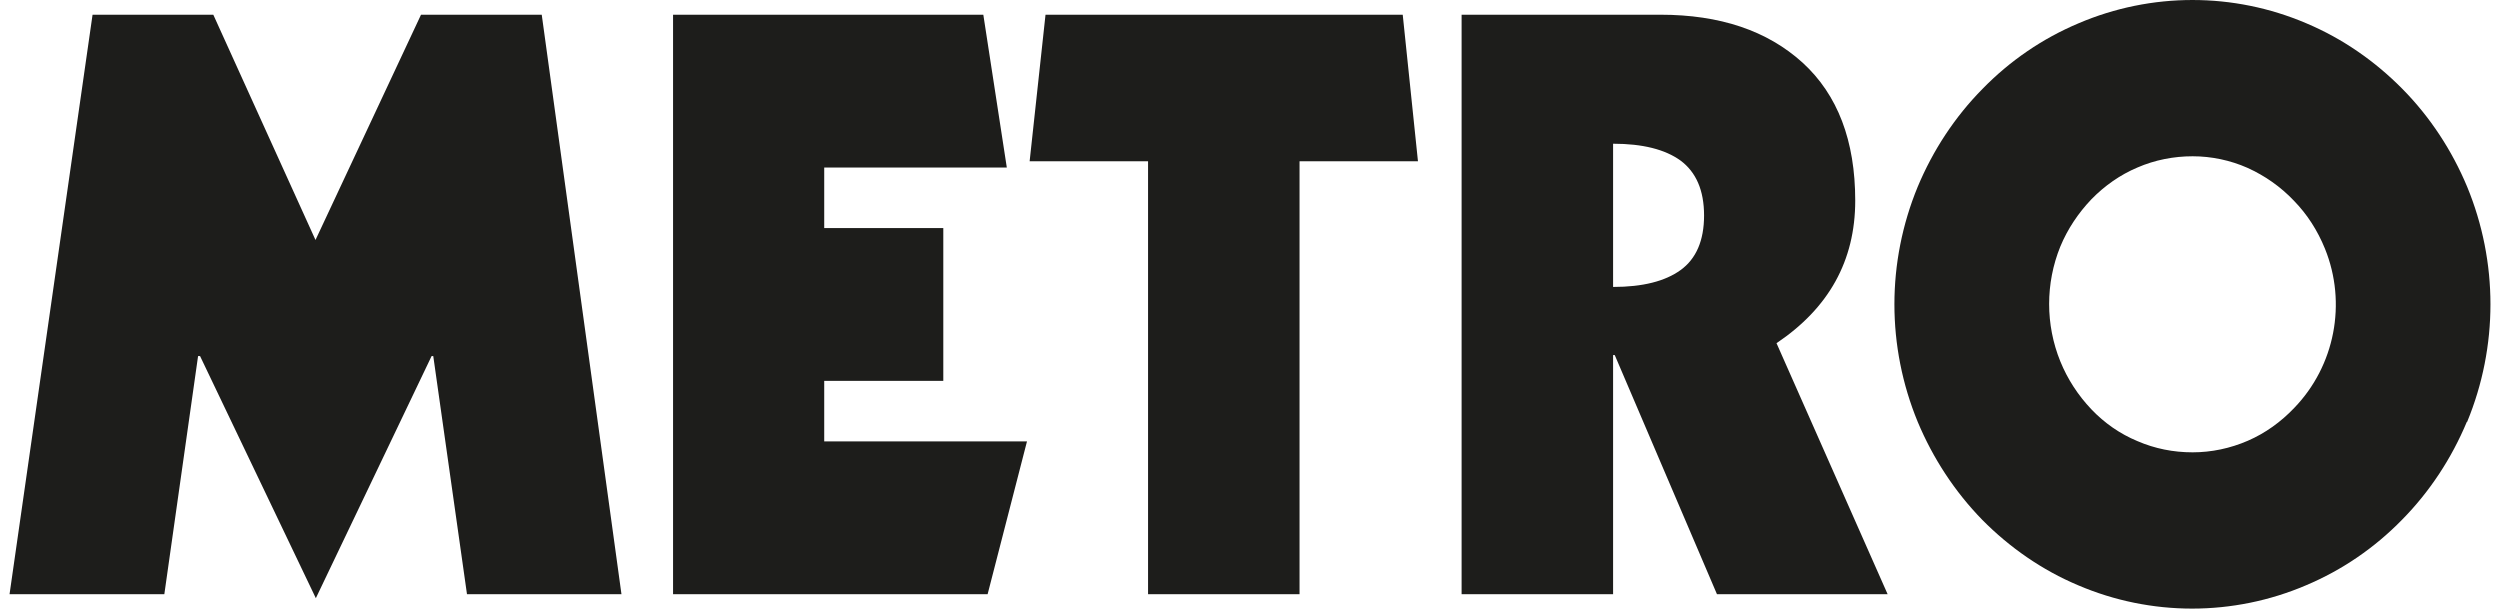
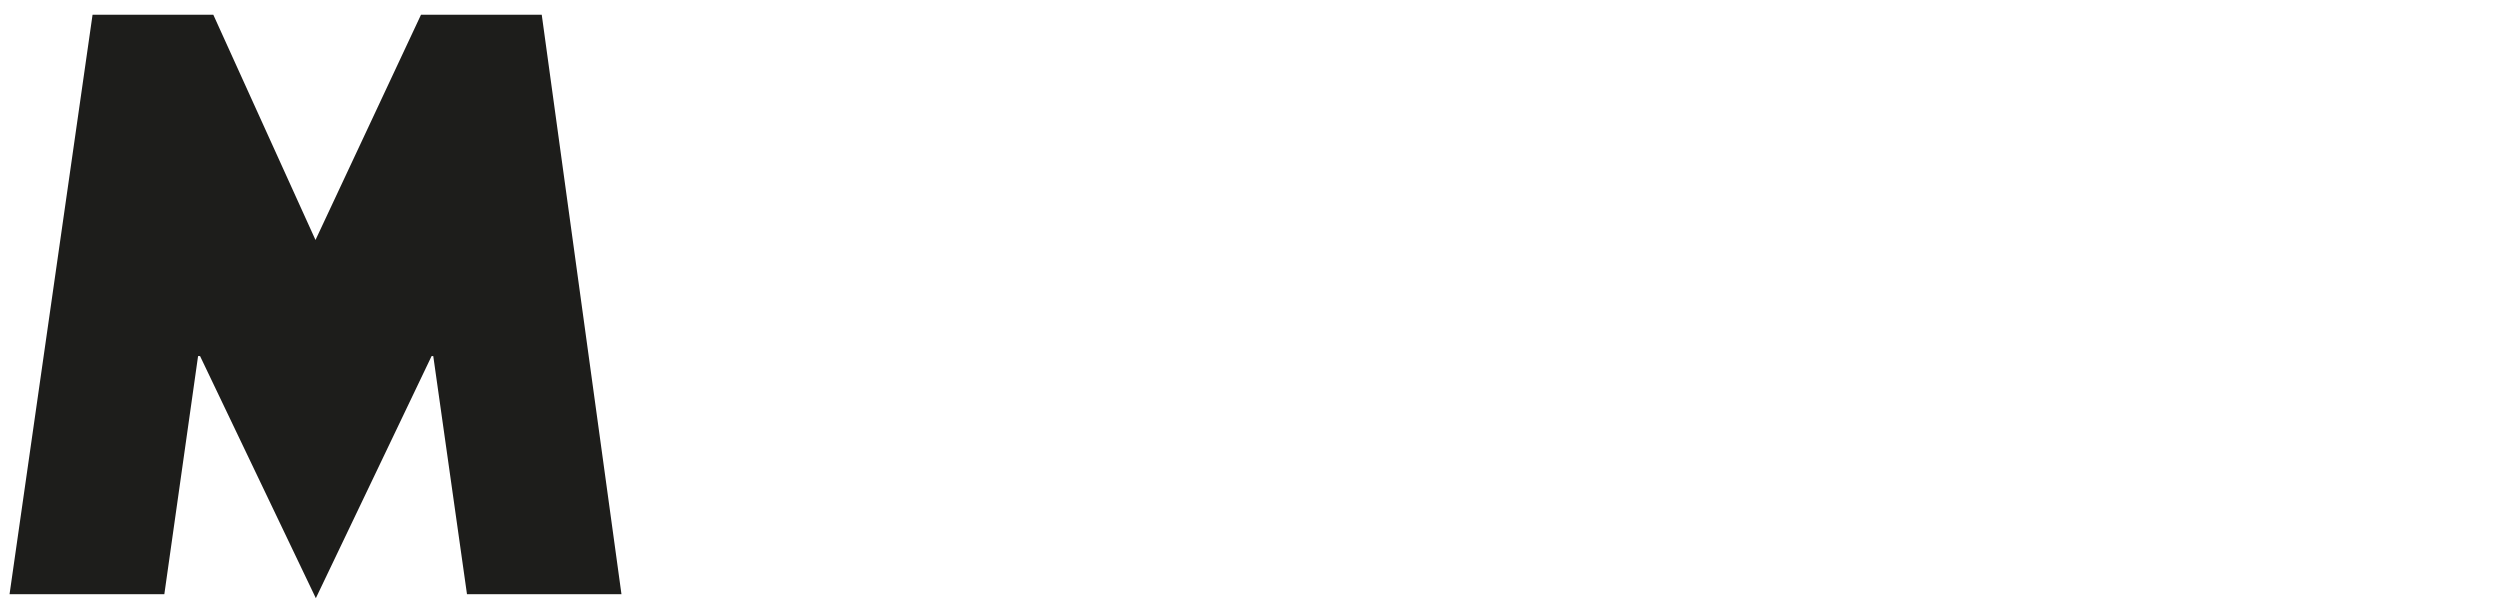
<svg xmlns="http://www.w3.org/2000/svg" fill="none" viewBox="0 0 131 32" height="32" width="131">
  <path fill="#1D1D1B" d="M4.85 0.771H11.177L16.532 12.575L22.061 0.771H28.387L32.565 31.137H24.47L22.703 18.658H22.616L16.55 31.345L10.483 18.658H10.379L8.611 31.137H0.5L4.85 0.771Z" />
-   <path fill="#1D1D1B" d="M35.251 0.771H51.526L52.757 8.779H43.189V11.951H49.429V19.958H43.189V23.13H53.814L51.751 31.137H35.268V0.771H35.251Z" />
-   <path fill="#1D1D1B" d="M54.785 0.771H73.503L74.301 8.45H68.096V31.137H60.158V8.45H53.953L54.785 0.771Z" />
-   <path fill="#1D1D1B" d="M76.588 0.771H87.005C90.125 0.771 92.603 1.603 94.458 3.285C96.295 4.966 97.214 7.375 97.214 10.512C97.214 13.667 95.827 16.145 93.089 17.982L98.912 31.137H89.969L84.613 18.606H84.526V31.137H76.588V0.771ZM84.526 15.036C86.069 15.036 87.248 14.741 88.062 14.152C88.877 13.563 89.293 12.609 89.293 11.292C89.293 9.975 88.877 9.022 88.062 8.415C87.248 7.826 86.069 7.531 84.526 7.531V15.036Z" />
-   <path fill="#1D1D1B" d="M129.261 22.107C128.464 24.014 127.32 25.764 125.864 27.238C124.425 28.711 122.727 29.872 120.837 30.669C117.024 32.298 112.709 32.298 108.896 30.669C107.006 29.872 105.308 28.693 103.869 27.238C102.431 25.764 101.287 24.014 100.489 22.107C98.86 18.155 98.86 13.736 100.489 9.784C101.287 7.877 102.431 6.127 103.887 4.654C105.325 3.18 107.024 2.019 108.913 1.222C112.726 -0.407 117.042 -0.407 120.855 1.222C122.744 2.019 124.443 3.198 125.881 4.654C127.337 6.127 128.481 7.877 129.278 9.784C130.907 13.736 130.907 18.155 129.278 22.107H129.261ZM121.825 13.025C121.444 12.089 120.907 11.24 120.196 10.512C119.503 9.784 118.688 9.212 117.77 8.796C116.868 8.397 115.88 8.189 114.893 8.189C113.905 8.189 112.917 8.38 111.998 8.779C111.097 9.16 110.282 9.732 109.589 10.443C108.896 11.171 108.341 12.002 107.96 12.921C107.18 14.845 107.18 17.012 107.96 18.935C108.341 19.871 108.896 20.721 109.589 21.449C110.265 22.159 111.079 22.731 111.998 23.113C112.917 23.511 113.887 23.702 114.893 23.702C115.88 23.702 116.868 23.494 117.787 23.095C118.706 22.697 119.52 22.107 120.214 21.379C122.345 19.178 122.987 15.885 121.825 13.025Z" />
</svg>